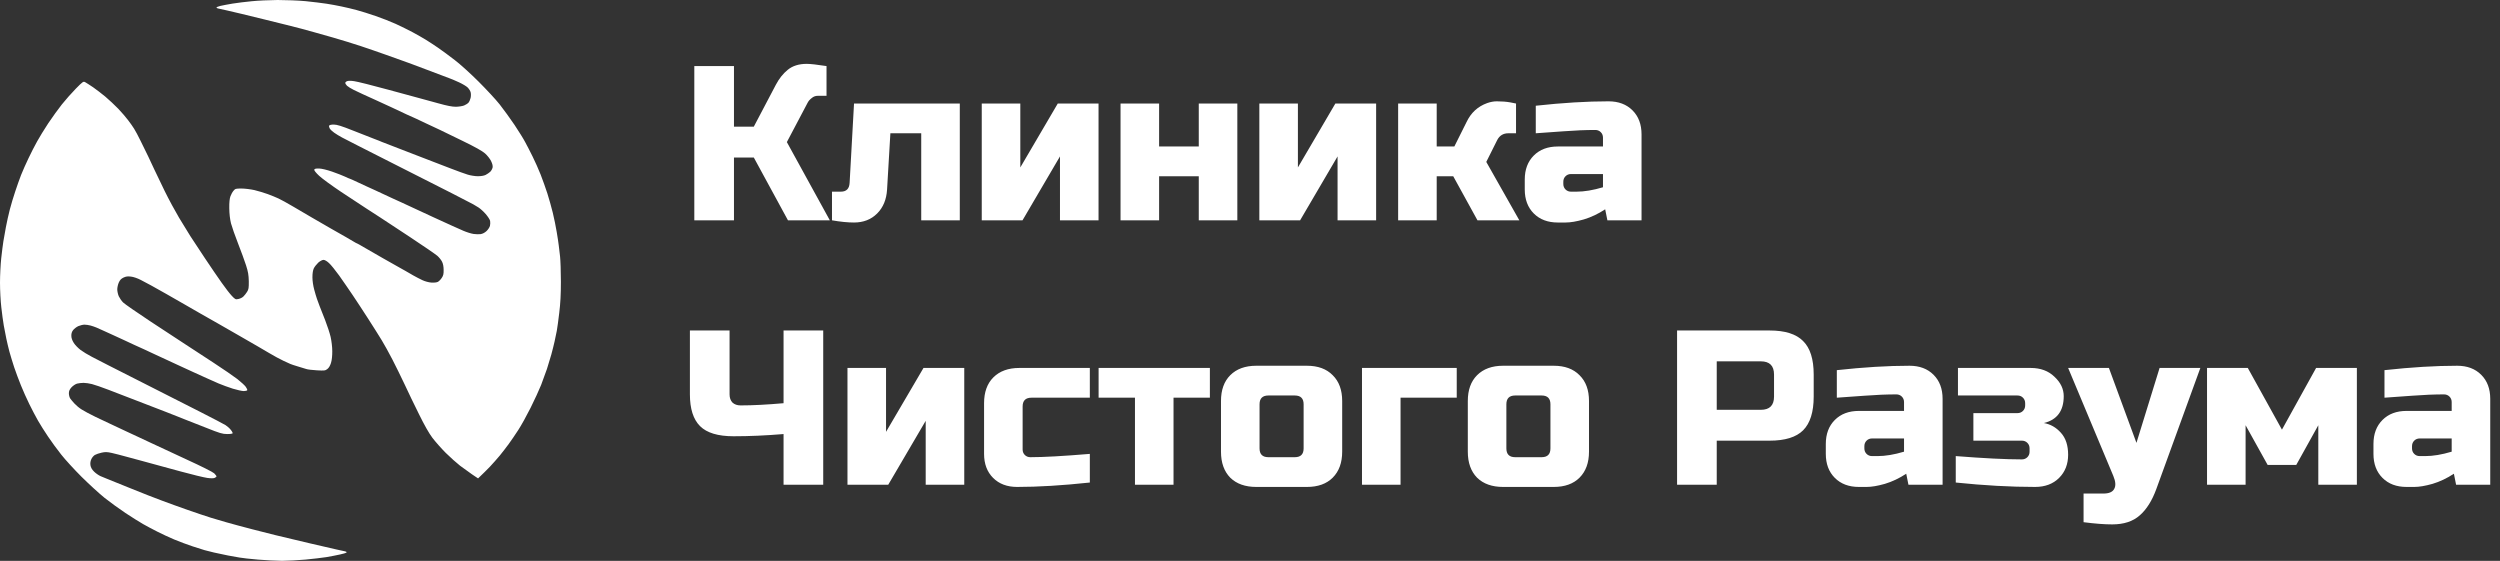
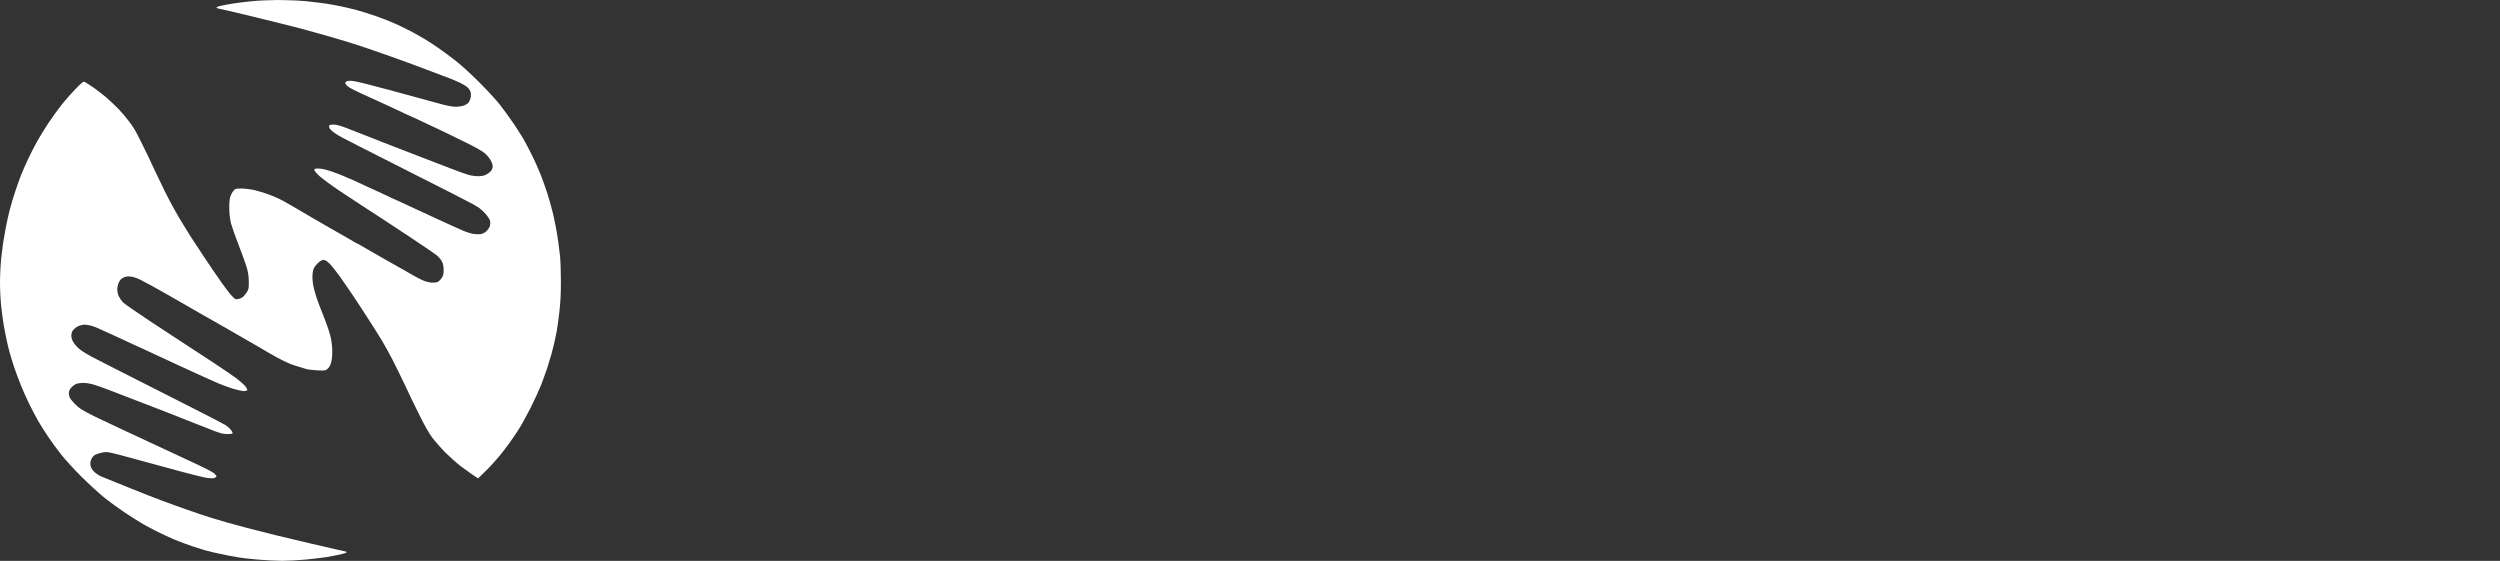
<svg xmlns="http://www.w3.org/2000/svg" width="624" height="140" viewBox="0 0 624 140" fill="none">
  <rect x="0" y="0" width="624" height="140" fill="#333333" stroke="none" />
  <path d="M58.026 0.901C59.152 0.716 61.322 0.45 62.836 0.307C64.351 0.143 67.257 0.02 69.284 0C71.31 0 74.442 0.123 76.243 0.287C78.044 0.471 80.398 0.757 81.462 0.921C82.526 1.085 84.225 1.392 85.249 1.617C86.272 1.822 87.971 2.231 89.035 2.518C90.099 2.804 92.228 3.459 93.743 3.991C95.257 4.503 97.529 5.404 98.757 5.956C99.985 6.529 101.889 7.45 102.953 8.023C104.018 8.596 105.491 9.436 106.228 9.886C106.965 10.336 108.336 11.237 109.298 11.892C110.26 12.547 112.143 13.939 113.494 14.982C114.845 16.006 117.526 18.442 119.43 20.345C121.354 22.269 123.749 24.828 124.731 26.076C125.713 27.325 127.371 29.617 128.436 31.193C129.48 32.769 130.687 34.693 131.096 35.491C131.526 36.289 132.365 37.886 132.939 39.073C133.532 40.26 134.433 42.286 134.944 43.576C135.456 44.865 136.193 46.994 136.623 48.284C137.032 49.573 137.646 51.743 137.974 53.094C138.301 54.444 138.751 56.614 138.956 57.904C139.181 59.193 139.406 60.728 139.468 61.281C139.529 61.854 139.673 63.082 139.795 64.044C139.898 65.006 140 67.81 140 70.287C140 73.48 139.877 75.731 139.591 78.064C139.386 79.865 139.099 81.892 138.977 82.567C138.854 83.243 138.608 84.43 138.424 85.228C138.26 86.026 137.871 87.48 137.605 88.503C137.319 89.526 136.827 91.123 136.52 92.085C136.193 93.047 135.538 94.848 135.067 96.076C134.576 97.304 133.389 99.883 132.427 101.807C131.465 103.731 130.094 106.208 129.357 107.333C128.64 108.459 127.556 110.015 126.982 110.813C126.409 111.611 125.406 112.88 124.772 113.678C124.117 114.477 122.971 115.746 122.234 116.544C121.477 117.322 120.515 118.284 119.327 119.409L117.833 118.406C117.035 117.854 115.664 116.871 114.825 116.237C113.985 115.582 112.389 114.149 111.263 113.044C110.158 111.939 108.664 110.24 107.927 109.278C107.067 108.132 105.942 106.146 104.611 103.444C103.485 101.193 101.868 97.836 101.009 95.974C100.129 94.111 98.757 91.307 97.939 89.731C97.12 88.155 95.933 85.985 95.278 84.921C94.623 83.857 93.129 81.462 91.921 79.599C90.734 77.737 88.974 75.076 88.032 73.664C87.091 72.251 85.556 70.061 84.655 68.772C83.734 67.503 82.608 66.091 82.117 65.661C81.605 65.17 81.053 64.863 80.746 64.863C80.459 64.863 79.906 65.149 79.456 65.538C79.047 65.927 78.535 66.561 78.33 66.971C78.098 67.476 77.983 68.226 77.983 69.222C77.983 70.082 78.167 71.33 78.412 72.231C78.637 73.07 78.944 74.135 79.108 74.585C79.272 75.035 79.579 75.874 79.784 76.427C80.009 77 80.623 78.555 81.155 79.906C81.687 81.257 82.301 83.14 82.526 84.102C82.751 85.126 82.936 86.599 82.936 87.684C82.936 88.851 82.833 89.915 82.608 90.611C82.403 91.266 82.076 91.839 81.708 92.105C81.196 92.515 80.971 92.535 79.108 92.433C77.983 92.371 76.775 92.228 76.447 92.105C76.12 92.003 75.137 91.696 74.298 91.45C73.459 91.205 72.62 90.918 72.456 90.836C72.292 90.734 71.515 90.386 70.716 90.038C69.918 89.67 68.322 88.81 67.135 88.094C65.947 87.398 63.102 85.719 60.789 84.409L60.115 84.021C57.949 82.775 55.518 81.377 54.444 80.766C53.257 80.111 51.354 79.026 50.187 78.351C49.041 77.696 47.158 76.611 45.991 75.936C44.845 75.281 42.798 74.114 41.447 73.336C40.096 72.579 38.439 71.637 37.763 71.269C37.088 70.901 35.921 70.266 35.143 69.877C34.365 69.468 33.301 69.099 32.687 69.038C31.868 68.936 31.439 68.997 30.825 69.284C30.231 69.57 29.924 69.898 29.637 70.553C29.433 71.023 29.269 71.781 29.269 72.231C29.269 72.681 29.433 73.439 29.637 73.93C29.863 74.401 30.333 75.097 30.722 75.485C31.111 75.874 34.161 77.983 37.497 80.193C40.854 82.403 44.804 85.003 46.298 85.965C47.792 86.947 50.944 89.015 53.319 90.55C55.693 92.105 58.354 93.927 59.254 94.623C60.155 95.339 61.096 96.199 61.342 96.547C61.608 96.915 61.772 97.304 61.711 97.406C61.649 97.509 61.26 97.611 60.851 97.611C60.421 97.611 59.193 97.345 58.129 97.017C57.064 96.67 55.447 96.097 54.547 95.708C53.646 95.319 52.398 94.766 51.784 94.48C51.17 94.193 49.594 93.497 48.304 92.903C47.015 92.31 45.172 91.471 44.211 91.02C43.248 90.57 41.959 89.956 41.345 89.69C40.731 89.403 39.523 88.851 38.684 88.462C37.845 88.053 36.596 87.48 35.921 87.172C35.246 86.865 34.181 86.374 33.567 86.108C32.953 85.822 31.828 85.29 31.07 84.942C30.292 84.594 29.064 84.02 28.307 83.672C27.529 83.325 26.404 82.813 25.79 82.526C25.175 82.26 24.398 81.912 24.05 81.749C23.702 81.605 23.067 81.38 22.617 81.257C22.167 81.135 21.471 81.032 21.082 81.032C20.693 81.032 19.997 81.216 19.547 81.401C19.096 81.605 18.523 82.055 18.257 82.383C17.944 82.779 17.793 83.249 17.807 83.795C17.807 84.348 17.991 84.921 18.421 85.597C18.748 86.129 19.526 86.906 20.12 87.357C20.693 87.787 21.962 88.564 22.924 89.056C23.886 89.567 29.085 92.228 34.488 94.95C39.892 97.672 46.851 101.213 49.941 102.789C53.032 104.365 55.898 105.86 56.286 106.105C56.675 106.351 57.269 106.863 57.576 107.251C57.904 107.64 58.108 108.05 58.067 108.152C58.026 108.254 57.392 108.357 56.675 108.336C55.529 108.336 54.854 108.132 51.477 106.781C49.348 105.921 46.953 104.98 46.155 104.693C45.357 104.386 44.538 104.058 44.313 103.956C44.088 103.854 42.696 103.301 41.243 102.749C39.789 102.175 36.658 100.988 34.284 100.067C31.909 99.146 28.675 97.898 27.058 97.284C25.462 96.67 23.62 96.035 22.965 95.871C22.33 95.708 21.389 95.564 20.877 95.564C20.366 95.564 19.629 95.646 19.24 95.749C18.851 95.851 18.216 96.281 17.848 96.67C17.357 97.222 17.193 97.591 17.193 98.184C17.193 98.594 17.336 99.167 17.52 99.453C17.725 99.74 18.196 100.313 18.605 100.743C19.015 101.193 19.792 101.848 20.366 102.196C20.918 102.564 22.494 103.404 23.845 104.058C25.196 104.693 26.854 105.491 27.529 105.798C28.205 106.105 30.047 106.985 31.623 107.722C33.199 108.48 34.509 109.073 34.529 109.073C34.57 109.073 35.901 109.708 37.497 110.465C39.114 111.222 43.228 113.146 46.646 114.722C50.228 116.36 53.114 117.813 53.462 118.14C53.769 118.447 54.035 118.795 54.035 118.898C54.035 119 53.83 119.184 53.564 119.287C53.298 119.409 52.582 119.409 51.722 119.287C50.965 119.184 47.977 118.468 45.07 117.67C42.184 116.892 39.298 116.094 38.684 115.93C38.07 115.766 36.556 115.357 35.307 115.009C34.059 114.681 32.216 114.17 31.213 113.904C30.21 113.617 28.716 113.249 27.939 113.064C26.752 112.798 26.301 112.778 25.38 112.982C24.766 113.105 24.009 113.371 23.681 113.556C23.374 113.74 22.965 114.211 22.801 114.599C22.576 115.07 22.494 115.582 22.576 116.135C22.678 116.708 22.944 117.178 23.477 117.711C23.906 118.14 24.623 118.632 25.073 118.836C25.523 119.02 26.26 119.327 26.71 119.512C27.161 119.716 29.556 120.678 32.032 121.661C34.509 122.643 36.719 123.523 36.944 123.626C37.17 123.728 38.725 124.322 40.424 124.956C42.102 125.591 45.009 126.635 46.871 127.289C48.734 127.944 51.313 128.804 52.602 129.213L52.77 129.264C54.04 129.647 55.688 130.144 56.491 130.36C57.33 130.605 58.661 130.974 59.459 131.178C60.257 131.383 61.813 131.792 62.939 132.099C64.064 132.406 66.643 133.061 68.67 133.553C70.696 134.044 74.564 134.965 77.266 135.599C79.968 136.234 82.956 136.93 83.918 137.135C84.88 137.339 85.883 137.564 86.17 137.626C86.477 137.708 86.599 137.81 86.477 137.912C86.374 138.015 85.637 138.24 84.839 138.404C84.041 138.588 82.526 138.874 81.462 139.058C80.398 139.222 78.044 139.509 76.243 139.673C74.442 139.836 71.822 139.98 70.409 139.98C68.997 139.98 66.295 139.836 64.371 139.673C62.447 139.509 60.38 139.284 59.766 139.161C59.152 139.058 57.863 138.813 56.901 138.649C55.939 138.465 54.383 138.137 53.421 137.912C52.459 137.687 51.395 137.421 51.067 137.319C50.74 137.216 49.389 136.787 48.099 136.377C46.81 135.947 44.743 135.19 43.494 134.658C42.246 134.126 40.363 133.266 39.298 132.713C38.234 132.181 36.617 131.322 35.716 130.81C34.816 130.298 32.83 129.05 31.316 128.047C29.801 127.044 27.447 125.325 26.096 124.26C24.746 123.175 22.167 120.801 20.345 119C18.544 117.199 16.252 114.702 15.29 113.474C14.307 112.246 12.813 110.199 11.994 108.971C11.155 107.743 10.029 105.942 9.477 104.98C8.924 104.018 7.962 102.175 7.327 100.886C6.693 99.597 5.731 97.468 5.219 96.178C4.687 94.889 3.95 92.863 3.541 91.675C3.152 90.488 2.62 88.749 2.354 87.787C2.108 86.825 1.74 85.351 1.576 84.512C1.392 83.672 1.105 82.199 0.942 81.237C0.778 80.275 0.491 78.228 0.327 76.693C0.143 75.137 0 72.374 0 70.553C0 68.71 0.143 65.968 0.307 64.453C0.471 62.939 0.716 61.056 0.839 60.257C0.962 59.459 1.249 57.863 1.474 56.675C1.699 55.488 2.129 53.523 2.456 52.275C2.784 51.026 3.377 49.02 3.807 47.772C4.216 46.523 4.871 44.681 5.26 43.678C5.67 42.675 6.488 40.772 7.123 39.483C7.737 38.193 8.699 36.289 9.272 35.286C9.825 34.284 11.073 32.237 12.035 30.784C13.018 29.33 14.532 27.202 15.433 26.076C16.333 24.95 17.889 23.19 18.912 22.146C20.713 20.325 20.795 20.263 21.287 20.529C21.573 20.693 22.453 21.246 23.231 21.778C24.009 22.33 25.401 23.374 26.301 24.132C27.202 24.889 28.634 26.24 29.494 27.12C30.333 28.02 31.459 29.29 31.95 29.965C32.462 30.64 33.158 31.602 33.465 32.114C33.792 32.626 34.529 33.997 35.102 35.184C35.696 36.371 36.556 38.111 37.006 39.073C37.456 40.035 38.152 41.509 38.541 42.348C38.93 43.187 40.076 45.582 41.099 47.67C42.123 49.757 43.74 52.746 44.681 54.322C45.623 55.898 46.892 57.965 47.506 58.927C48.12 59.889 49.757 62.365 51.149 64.453C52.541 66.541 54.424 69.304 55.345 70.594C56.246 71.883 57.392 73.357 57.883 73.868C58.702 74.728 58.804 74.79 59.52 74.626C59.93 74.544 60.483 74.278 60.748 74.012C61.015 73.766 61.424 73.234 61.67 72.845C62.059 72.231 62.12 71.863 62.099 70.184C62.059 68.608 61.936 67.851 61.404 66.193C61.035 65.067 60.155 62.632 59.418 60.769C58.681 58.906 57.904 56.655 57.658 55.754C57.392 54.67 57.248 53.38 57.228 51.968C57.208 50.556 57.31 49.532 57.515 49C57.678 48.55 58.006 47.936 58.272 47.629C58.702 47.096 58.845 47.056 60.278 47.056C61.117 47.056 62.57 47.24 63.491 47.444C64.433 47.67 65.927 48.12 66.828 48.447C67.728 48.775 68.915 49.266 69.488 49.532C70.041 49.778 71.719 50.699 73.172 51.559C74.626 52.418 76.713 53.646 77.778 54.26C78.842 54.895 80.971 56.123 82.485 56.983C84 57.863 85.76 58.865 86.374 59.193C86.988 59.541 87.848 60.032 88.257 60.298C88.687 60.564 89.076 60.769 89.137 60.769C89.199 60.769 89.915 61.178 90.713 61.649C91.532 62.14 93.722 63.409 95.585 64.453C97.447 65.497 99.29 66.541 99.678 66.766C100.067 66.971 100.763 67.38 101.213 67.626C101.664 67.892 102.544 68.383 103.158 68.751C103.772 69.099 104.795 69.632 105.409 69.918C106.044 70.225 107.026 70.491 107.661 70.532C108.336 70.573 108.991 70.512 109.298 70.348C109.564 70.205 110.015 69.754 110.26 69.365C110.649 68.813 110.751 68.363 110.731 67.38C110.731 66.541 110.588 65.825 110.342 65.333C110.137 64.903 109.605 64.249 109.175 63.86C108.725 63.471 105.655 61.363 102.339 59.172C99.023 56.983 95.708 54.792 94.971 54.322C94.234 53.851 92.678 52.828 91.491 52.07L91.268 51.924C89.976 51.077 87.325 49.341 85.146 47.895C82.854 46.36 80.377 44.559 79.661 43.883C78.863 43.146 78.392 42.532 78.433 42.348C78.515 42.123 78.822 42.041 79.64 42.061C80.316 42.082 81.585 42.389 82.895 42.839C84.082 43.248 85.535 43.822 86.108 44.088C86.702 44.374 87.234 44.599 87.295 44.599C87.357 44.599 88.278 45.009 89.342 45.52C90.406 46.032 91.307 46.441 91.328 46.441C91.368 46.441 92.371 46.892 93.579 47.465C94.807 48.017 96.772 48.959 97.98 49.512C99.208 50.085 100.211 50.535 100.231 50.535C100.272 50.535 101.275 51.006 102.482 51.579C103.711 52.152 106.249 53.339 108.173 54.219C110.096 55.099 112.205 56.061 112.88 56.368C113.556 56.675 114.804 57.228 115.643 57.596C116.482 57.965 117.629 58.313 118.202 58.395C118.754 58.477 119.573 58.497 119.982 58.436C120.474 58.354 121.026 58.067 121.456 57.658C121.845 57.289 122.213 56.696 122.295 56.368C122.377 56.041 122.398 55.468 122.336 55.14C122.275 54.813 121.763 54.035 121.231 53.421C120.699 52.807 119.88 52.07 119.43 51.784C118.98 51.497 118.386 51.129 118.099 50.985C117.813 50.822 115.377 49.573 112.675 48.181C109.974 46.81 102.974 43.248 97.12 40.301C91.266 37.333 85.965 34.652 85.351 34.304C84.737 33.977 83.857 33.444 83.406 33.117C82.956 32.81 82.465 32.339 82.301 32.073C82.158 31.807 82.076 31.48 82.158 31.357C82.24 31.193 82.69 31.091 83.304 31.091C84.102 31.091 85.228 31.439 88.257 32.646C90.222 33.425 92.355 34.254 93.287 34.616L93.538 34.714C94.275 34.98 95.053 35.307 95.278 35.409C95.503 35.512 96.895 36.044 98.348 36.596C99.801 37.149 102.482 38.193 104.284 38.889C106.085 39.585 107.968 40.322 108.48 40.506C108.991 40.711 110.772 41.406 112.471 42.041C114.149 42.696 116.094 43.392 116.769 43.596C117.444 43.801 118.57 43.985 119.266 43.985C120.044 43.985 120.822 43.863 121.211 43.658C121.579 43.474 122.091 43.126 122.357 42.88C122.602 42.655 122.868 42.164 122.95 41.836C123.032 41.406 122.909 40.915 122.582 40.219C122.316 39.646 121.62 38.786 121.067 38.295C120.371 37.681 118.611 36.699 115.541 35.205C113.064 33.977 110.485 32.728 109.81 32.421C109.134 32.114 107.538 31.357 106.269 30.763C105.02 30.149 103.956 29.658 103.936 29.658C103.895 29.658 102.81 29.167 101.52 28.573C100.231 27.959 98.532 27.161 97.734 26.792C96.936 26.424 95.237 25.646 93.947 25.053C92.658 24.459 91.143 23.763 90.57 23.517C90.017 23.272 88.994 22.781 88.319 22.453C87.643 22.126 86.886 21.655 86.62 21.409C86.374 21.164 86.17 20.836 86.17 20.713C86.17 20.57 86.374 20.366 86.62 20.263C86.906 20.14 87.623 20.14 88.421 20.263C89.158 20.366 92.965 21.307 96.915 22.392C100.845 23.456 104.591 24.459 105.205 24.643C105.819 24.807 107.702 25.319 109.401 25.79C111.611 26.404 112.839 26.649 113.801 26.649C114.538 26.629 115.459 26.485 115.848 26.322C116.237 26.158 116.728 25.851 116.933 25.626C117.117 25.421 117.363 24.889 117.465 24.439C117.567 23.968 117.567 23.354 117.465 23.006C117.383 22.678 117.035 22.146 116.728 21.839C116.421 21.532 115.459 20.959 114.62 20.57C113.781 20.181 112.716 19.731 112.266 19.567C111.816 19.404 109.319 18.462 106.74 17.48C104.161 16.497 101.295 15.433 100.395 15.126C99.494 14.819 97.55 14.123 96.097 13.591C94.643 13.079 91.962 12.137 90.161 11.544C88.36 10.95 85.228 9.968 83.202 9.395C81.175 8.822 79.067 8.228 78.494 8.064C77.942 7.901 76.468 7.491 75.219 7.164C73.971 6.836 69.795 5.772 65.906 4.83C62.017 3.868 57.924 2.886 56.798 2.64C55.672 2.395 54.588 2.149 54.404 2.108C54.199 2.067 54.035 1.965 54.035 1.883C54.035 1.781 54.465 1.617 54.997 1.474C55.55 1.351 56.901 1.085 58.026 0.901Z" fill="#FFFFFF" />
-   <path d="M201.35 15.94C202.267 15.94 203.917 16.123 206.3 16.49V23.915H204.1C203.55 23.915 203.055 24.098 202.615 24.465C202.175 24.795 201.845 25.161 201.625 25.565L196.4 35.465L207.125 54.99H196.675L188.15 39.315H183.2V54.99H173.3V16.49H183.2V31.615H188.15L193.65 21.165C194.457 19.625 195.447 18.378 196.62 17.425C197.83 16.435 199.407 15.94 201.35 15.94ZM213.164 55.54C211.588 55.54 209.754 55.356 207.664 54.99V47.84H209.864C211.258 47.84 211.991 47.106 212.064 45.64L213.164 25.84H239.564V54.99H229.939V33.265H222.239L221.414 47.29C221.268 49.783 220.443 51.781 218.939 53.285C217.436 54.788 215.511 55.54 213.164 55.54ZM264.02 25.84H274.195V54.99H264.57V39.04L255.22 54.99H245.045V25.84H254.67V41.79L264.02 25.84ZM299.213 36.565V25.84H308.838V54.99H299.213V43.99H289.313V54.99H279.688V25.84H289.313V36.565H299.213ZM333.307 25.84H343.482V54.99H333.857V39.04L324.507 54.99H314.332V25.84H323.957V41.79L333.307 25.84ZM362.726 43.99H358.601V54.99H348.976V25.84H358.601V36.565H363.001L366.026 30.515C367.126 28.168 368.849 26.573 371.196 25.73C372.039 25.436 372.846 25.29 373.616 25.29C374.862 25.29 375.999 25.381 377.026 25.565L378.401 25.84V33.265H376.476C375.229 33.265 374.312 33.815 373.726 34.915L370.976 40.415L379.226 54.99H368.776L362.726 43.99ZM393.504 47.84C395.447 47.84 397.647 47.473 400.104 46.74V43.44H392.129C391.579 43.44 391.121 43.623 390.754 43.99C390.387 44.356 390.204 44.815 390.204 45.365V45.915C390.204 46.465 390.387 46.923 390.754 47.29C391.121 47.656 391.579 47.84 392.129 47.84H393.504ZM383.329 26.39C390.039 25.656 396.089 25.29 401.479 25.29C403.972 25.29 405.971 26.041 407.474 27.545C408.977 29.048 409.729 31.046 409.729 33.54V54.99H401.204L400.654 52.24C398.931 53.376 397.152 54.22 395.319 54.77C393.522 55.283 392.001 55.54 390.754 55.54H388.829C386.336 55.54 384.337 54.788 382.834 53.285C381.331 51.781 380.579 49.783 380.579 47.29V44.815C380.579 42.321 381.331 40.323 382.834 38.82C384.337 37.316 386.336 36.565 388.829 36.565H400.104V34.365C400.104 33.815 399.921 33.356 399.554 32.99C399.187 32.623 398.729 32.44 398.179 32.44C395.796 32.44 393.156 32.55 390.259 32.77C387.399 32.99 385.089 33.155 383.329 33.265V26.39ZM195.575 108.34C191.175 108.706 187.013 108.89 183.09 108.89C179.203 108.89 176.417 108.046 174.73 106.36C173.043 104.673 172.2 102.033 172.2 98.44V82.49H182.1V98.44C182.1 99.283 182.338 99.961 182.815 100.475C183.328 100.951 184.007 101.19 184.85 101.19C187.857 101.19 191.432 101.006 195.575 100.64V82.49H205.475V120.99H195.575V108.34ZM230.504 91.84H240.679V120.99H231.054V105.04L221.704 120.99H211.529V91.84H221.154V107.79L230.504 91.84ZM272.023 120.44C265.166 121.173 259.116 121.54 253.873 121.54C251.38 121.54 249.381 120.788 247.878 119.285C246.375 117.781 245.623 115.783 245.623 113.29V100.64C245.623 97.89 246.393 95.745 247.933 94.205C249.51 92.628 251.673 91.84 254.423 91.84H272.023V99.265H257.448C255.981 99.265 255.248 99.998 255.248 101.465V112.19C255.248 112.74 255.431 113.198 255.798 113.565C256.165 113.931 256.623 114.115 257.173 114.115C260.473 114.115 265.423 113.84 272.023 113.29V120.44ZM292.912 99.265V120.99H283.287V99.265H274.212V91.84H301.987V99.265H292.912ZM335.009 112.74C335.009 115.49 334.22 117.653 332.644 119.23C331.104 120.77 328.959 121.54 326.209 121.54H313.559C310.809 121.54 308.645 120.77 307.069 119.23C305.529 117.653 304.759 115.49 304.759 112.74V100.09C304.759 97.34 305.529 95.195 307.069 93.655C308.645 92.078 310.809 91.29 313.559 91.29H326.209C328.959 91.29 331.104 92.078 332.644 93.655C334.22 95.195 335.009 97.34 335.009 100.09V112.74ZM325.384 100.915C325.384 99.448 324.65 98.715 323.184 98.715H316.584C315.117 98.715 314.384 99.448 314.384 100.915V111.915C314.384 113.381 315.117 114.115 316.584 114.115H323.184C324.65 114.115 325.384 113.381 325.384 111.915V100.915ZM363.602 91.84V99.265H349.577V120.99H339.952V91.84H363.602ZM396.615 112.74C396.615 115.49 395.827 117.653 394.25 119.23C392.71 120.77 390.565 121.54 387.815 121.54H375.165C372.415 121.54 370.252 120.77 368.675 119.23C367.135 117.653 366.365 115.49 366.365 112.74V100.09C366.365 97.34 367.135 95.195 368.675 93.655C370.252 92.078 372.415 91.29 375.165 91.29H387.815C390.565 91.29 392.71 92.078 394.25 93.655C395.827 95.195 396.615 97.34 396.615 100.09V112.74ZM386.99 100.915C386.99 99.448 386.257 98.715 384.79 98.715H378.19C376.723 98.715 375.99 99.448 375.99 100.915V111.915C375.99 113.381 376.723 114.115 378.19 114.115H384.79C386.257 114.115 386.99 113.381 386.99 111.915V100.915ZM418.598 82.49H441.698C445.548 82.49 448.335 83.37 450.058 85.13C451.818 86.853 452.698 89.64 452.698 93.49V98.99C452.698 102.84 451.818 105.645 450.058 107.405C448.335 109.128 445.548 109.99 441.698 109.99H428.498V120.99H418.598V82.49ZM442.798 93.49C442.798 91.29 441.698 90.19 439.498 90.19H428.498V102.29H439.498C441.698 102.29 442.798 101.19 442.798 98.99V93.49ZM468.646 113.84C470.589 113.84 472.789 113.473 475.246 112.74V109.44H467.271C466.721 109.44 466.262 109.623 465.896 109.99C465.529 110.356 465.346 110.815 465.346 111.365V111.915C465.346 112.465 465.529 112.923 465.896 113.29C466.262 113.656 466.721 113.84 467.271 113.84H468.646ZM458.471 92.39C465.181 91.656 471.231 91.29 476.621 91.29C479.114 91.29 481.112 92.041 482.616 93.545C484.119 95.048 484.871 97.046 484.871 99.54V120.99H476.346L475.796 118.24C474.072 119.376 472.294 120.22 470.461 120.77C468.664 121.283 467.142 121.54 465.896 121.54H463.971C461.477 121.54 459.479 120.788 457.976 119.285C456.472 117.781 455.721 115.783 455.721 113.29V110.815C455.721 108.321 456.472 106.323 457.976 104.82C459.479 103.316 461.477 102.565 463.971 102.565H475.246V100.365C475.246 99.815 475.062 99.356 474.696 98.99C474.329 98.623 473.871 98.44 473.321 98.44C470.937 98.44 468.297 98.55 465.401 98.77C462.541 98.99 460.231 99.155 458.471 99.265V92.39ZM488.156 113.84C495.159 114.39 500.659 114.665 504.656 114.665C505.206 114.665 505.664 114.481 506.031 114.115C506.397 113.748 506.581 113.29 506.581 112.74V111.915C506.581 111.365 506.397 110.906 506.031 110.54C505.664 110.173 505.206 109.99 504.656 109.99H492.556V103.115H503.556C504.106 103.115 504.564 102.931 504.931 102.565C505.297 102.198 505.481 101.74 505.481 101.19V100.64C505.481 100.09 505.297 99.631 504.931 99.265C504.564 98.898 504.106 98.715 503.556 98.715H488.706V91.84H506.856C509.312 91.84 511.292 92.573 512.796 94.04C514.336 95.47 515.106 97.083 515.106 98.88C515.106 102.546 513.456 104.783 510.156 105.59C511.806 105.883 513.217 106.69 514.391 108.01C515.601 109.33 516.206 111.163 516.206 113.51C516.206 115.856 515.454 117.781 513.951 119.285C512.447 120.788 510.449 121.54 507.956 121.54C501.832 121.54 495.232 121.173 488.156 120.44V113.84ZM527.208 130.89C525.264 130.89 522.881 130.706 520.058 130.34V123.19H525.008C526.401 123.19 527.299 122.805 527.703 122.035C528.143 121.265 528.069 120.183 527.483 118.79L516.208 91.84H526.383L533.258 110.54L539.033 91.84H549.208L538.208 122.09C537.144 124.986 535.769 127.168 534.083 128.635C532.396 130.138 530.104 130.89 527.208 130.89ZM573.15 116.04H566L560.5 106.14V120.99H550.875V91.84H561.05L569.575 107.24L578.1 91.84H588.275V120.99H578.65V106.14L573.15 116.04ZM605.34 113.84C607.283 113.84 609.483 113.473 611.94 112.74V109.44H603.965C603.415 109.44 602.957 109.623 602.59 109.99C602.223 110.356 602.04 110.815 602.04 111.365V111.915C602.04 112.465 602.223 112.923 602.59 113.29C602.957 113.656 603.415 113.84 603.965 113.84H605.34ZM595.165 92.39C601.875 91.656 607.925 91.29 613.315 91.29C615.808 91.29 617.807 92.041 619.31 93.545C620.813 95.048 621.565 97.046 621.565 99.54V120.99H613.04L612.49 118.24C610.767 119.376 608.988 120.22 607.155 120.77C605.358 121.283 603.837 121.54 602.59 121.54H600.665C598.172 121.54 596.173 120.788 594.67 119.285C593.167 117.781 592.415 115.783 592.415 113.29V110.815C592.415 108.321 593.167 106.323 594.67 104.82C596.173 103.316 598.172 102.565 600.665 102.565H611.94V100.365C611.94 99.815 611.757 99.356 611.39 98.99C611.023 98.623 610.565 98.44 610.015 98.44C607.632 98.44 604.992 98.55 602.095 98.77C599.235 98.99 596.925 99.155 595.165 99.265V92.39Z" fill="#FFFFFF" />
</svg>